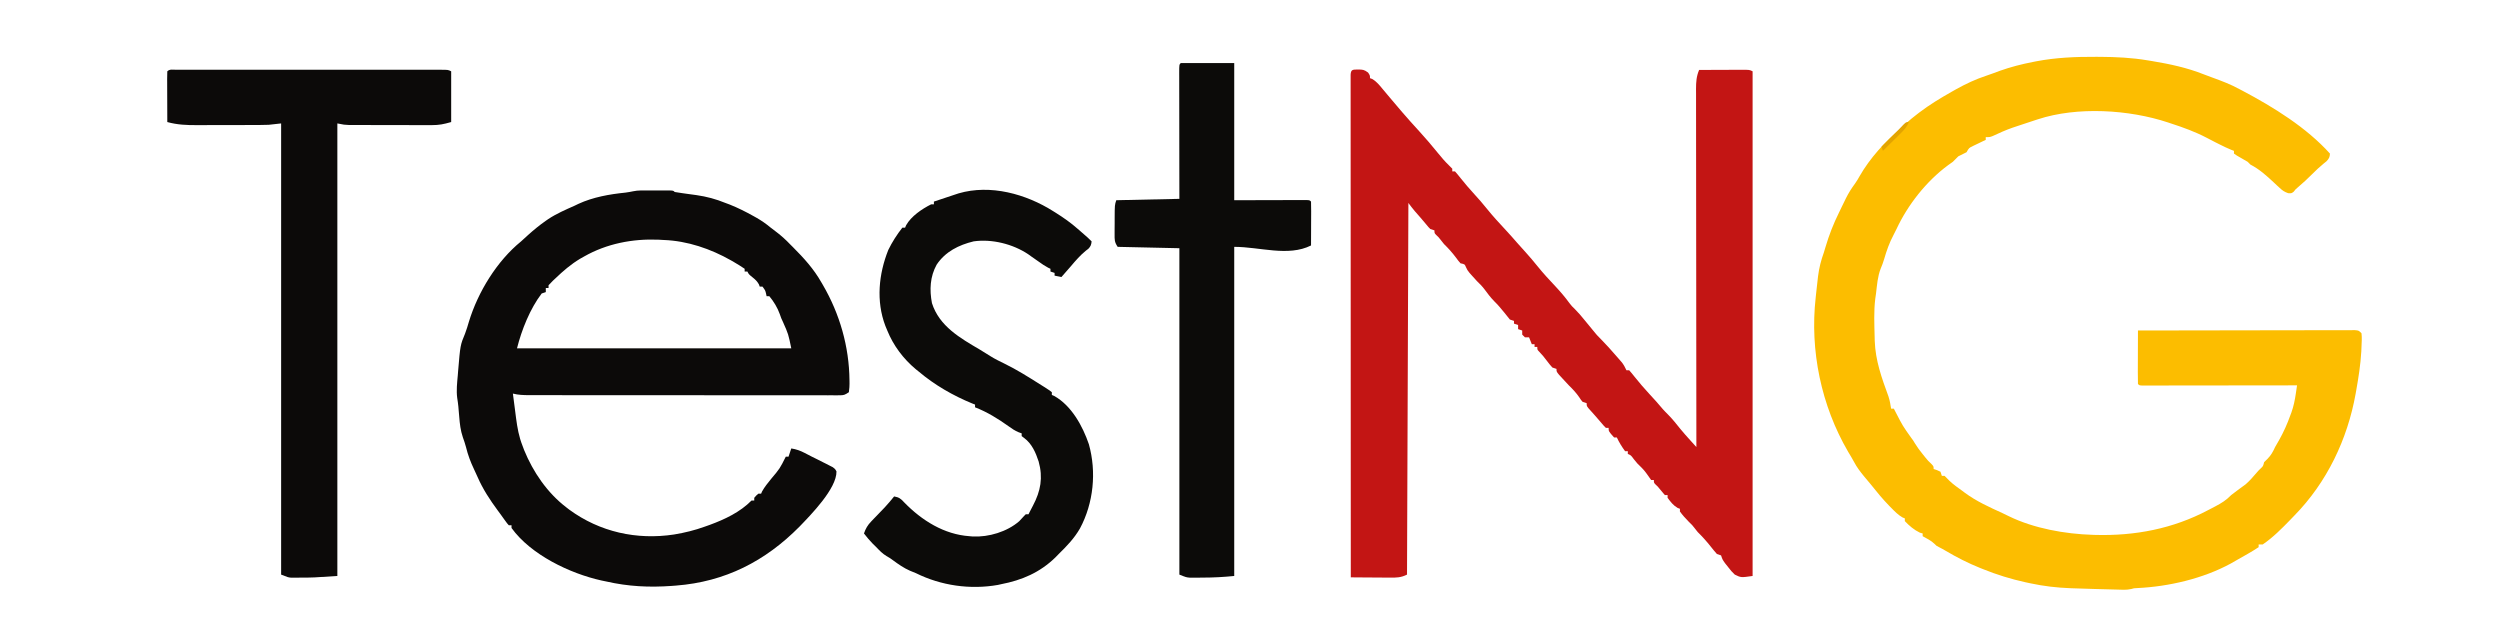
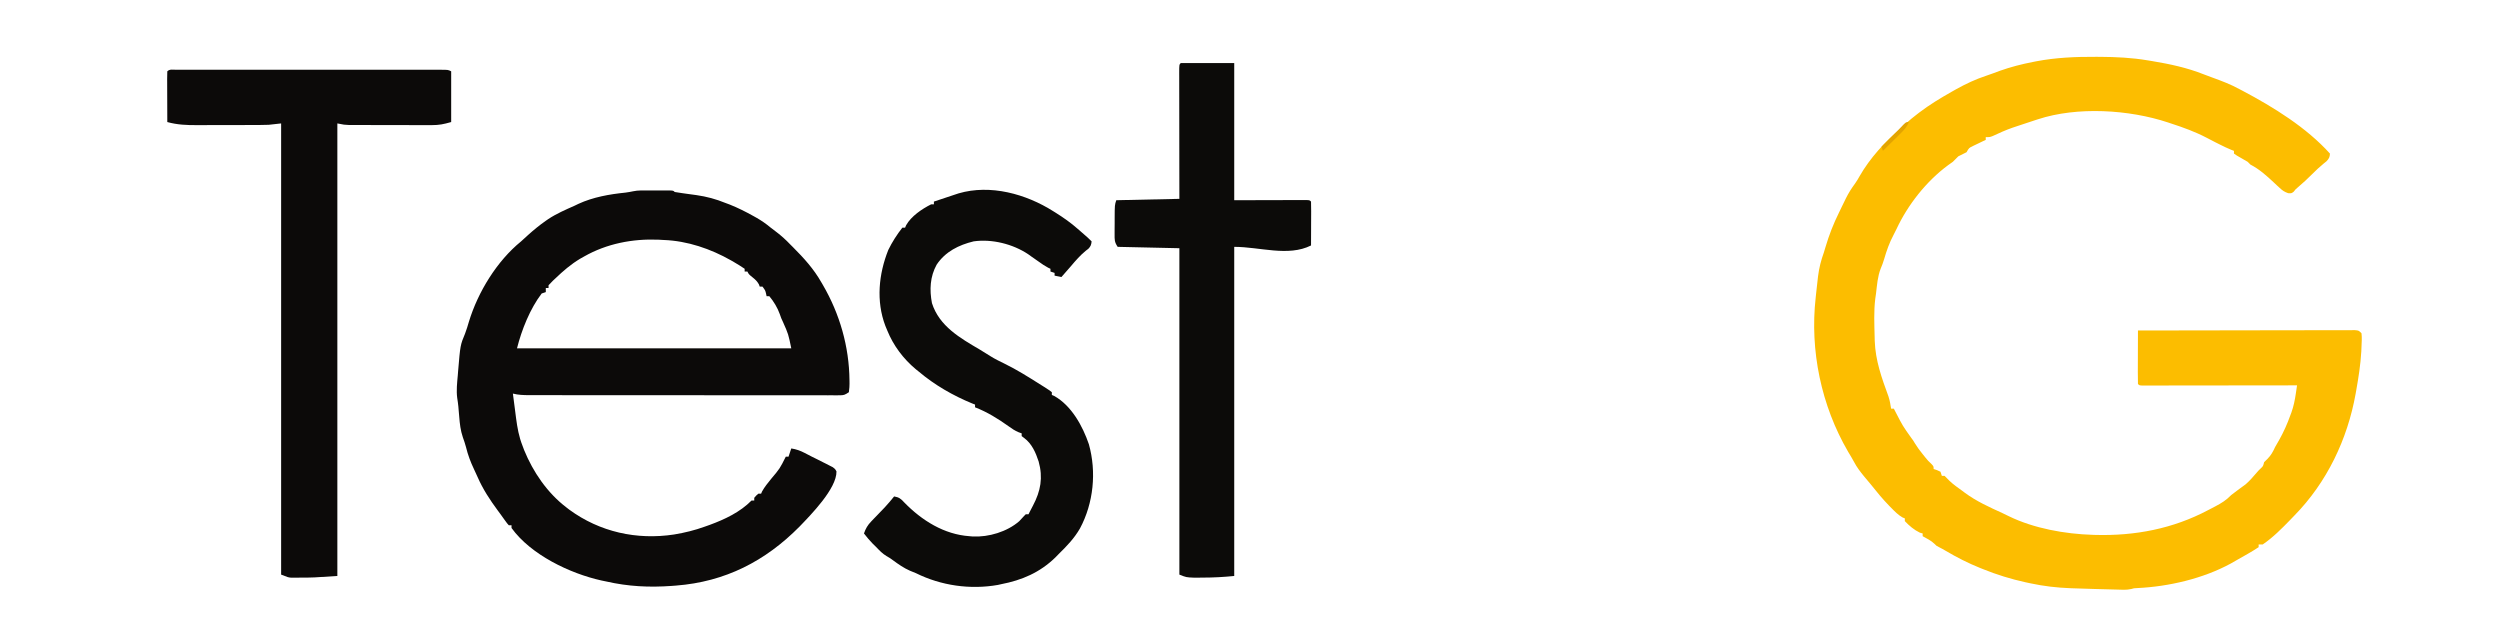
<svg xmlns="http://www.w3.org/2000/svg" version="1.1" width="1823" height="462">
  <path d="M0 0 C1.53 0.005 1.53 0.005 3.09 0.01 C14.756 0.086 26.105 0.621 37.625 2.562 C39.265 2.827 39.265 2.827 40.938 3.097 C53.92 5.273 66.409 7.915 78.653 12.788 C80.735 13.606 82.83 14.376 84.934 15.137 C91.688 17.589 98.319 20.088 104.625 23.562 C105.379 23.956 106.133 24.349 106.91 24.754 C129.413 36.667 153.446 51.473 170.625 70.562 C170.505 73.212 169.887 74.288 168.059 76.203 C167.4 76.734 166.741 77.265 166.062 77.812 C163.103 80.282 160.321 82.807 157.625 85.562 C154.349 88.89 150.937 91.988 147.387 95.02 C145.586 96.507 145.586 96.507 144.207 98.324 C142.625 99.562 142.625 99.562 140.168 99.438 C137.437 98.498 136.032 97.526 133.938 95.562 C133.254 94.937 132.571 94.312 131.867 93.668 C130.757 92.626 130.757 92.626 129.625 91.562 C124.204 86.506 119.215 81.995 112.625 78.562 C111.965 77.903 111.305 77.243 110.625 76.562 C108.024 74.993 105.386 73.498 102.742 72 C102.044 71.526 101.345 71.051 100.625 70.562 C100.625 69.903 100.625 69.243 100.625 68.562 C99.915 68.289 99.204 68.016 98.473 67.734 C95.591 66.549 92.842 65.219 90.062 63.812 C89.003 63.281 87.943 62.75 86.852 62.203 C84.817 61.168 82.789 60.118 80.773 59.047 C72.334 54.63 63.663 51.491 54.625 48.562 C53.937 48.331 53.25 48.1 52.541 47.862 C24.159 38.442 -13.635 36.115 -42.375 45.562 C-43.173 45.821 -43.971 46.079 -44.793 46.345 C-47.533 47.237 -50.267 48.148 -53 49.062 C-53.928 49.371 -54.856 49.679 -55.812 49.996 C-56.712 50.296 -57.612 50.597 -58.539 50.906 C-59.348 51.176 -60.157 51.446 -60.991 51.725 C-65.896 53.448 -70.583 55.558 -75.289 57.758 C-77.375 58.562 -77.375 58.562 -80.375 58.562 C-80.375 59.222 -80.375 59.883 -80.375 60.562 C-81.218 60.961 -82.061 61.359 -82.93 61.77 C-84.025 62.299 -85.121 62.829 -86.25 63.375 C-87.886 64.158 -87.886 64.158 -89.555 64.957 C-92.597 66.41 -92.597 66.41 -94.375 69.562 C-96.375 70.562 -98.375 71.562 -100.375 72.562 C-101.731 73.873 -103.061 75.21 -104.375 76.562 C-105.513 77.386 -106.66 78.197 -107.812 79 C-123.63 90.678 -137.206 107.861 -145.484 125.66 C-146.141 127.063 -146.847 128.443 -147.578 129.809 C-150.632 135.558 -152.664 141.292 -154.469 147.543 C-155.194 149.959 -156.01 152.188 -157 154.5 C-159.242 160.239 -159.642 166.488 -160.375 172.562 C-160.554 173.794 -160.733 175.025 -160.918 176.293 C-162.075 185.627 -161.597 195.182 -161.375 204.562 C-161.357 205.398 -161.338 206.233 -161.319 207.094 C-160.841 221.44 -156.193 234.319 -151.283 247.704 C-150.348 250.648 -149.81 253.508 -149.375 256.562 C-148.715 256.562 -148.055 256.562 -147.375 256.562 C-146.613 258.048 -146.613 258.048 -145.836 259.562 C-140.903 269.105 -140.903 269.105 -134.699 277.852 C-133.375 279.562 -133.375 279.562 -131.953 281.957 C-130.292 284.7 -128.448 287.129 -126.438 289.625 C-125.768 290.462 -125.099 291.298 -124.41 292.16 C-122.414 294.596 -122.414 294.596 -120.121 296.746 C-118.375 298.562 -118.375 298.562 -118.375 300.562 C-117.168 300.965 -117.168 300.965 -115.938 301.375 C-115.092 301.767 -114.246 302.159 -113.375 302.562 C-112.88 304.048 -112.88 304.048 -112.375 305.562 C-111.715 305.562 -111.055 305.562 -110.375 305.562 C-109.215 306.723 -108.058 307.887 -106.922 309.07 C-103.998 311.891 -100.661 314.185 -97.375 316.562 C-96.796 316.997 -96.217 317.431 -95.621 317.879 C-87.164 324.138 -77.672 328.392 -68.144 332.741 C-66.616 333.45 -65.105 334.195 -63.598 334.945 C-45.358 343.882 -22.545 347.955 -2.375 348.562 C-1.739 348.583 -1.103 348.603 -0.447 348.625 C28.438 349.43 56.18 344.116 81.793 330.534 C83.501 329.628 85.219 328.741 86.938 327.855 C91.52 325.449 95.014 323.296 98.625 319.562 C99.916 318.535 101.229 317.534 102.562 316.562 C103.261 316.044 103.96 315.526 104.68 314.992 C106.181 313.889 107.684 312.788 109.188 311.688 C112.079 309.167 114.498 306.386 116.977 303.465 C118.625 301.562 118.625 301.562 120.273 300.004 C121.881 298.49 121.881 298.49 122.625 295.562 C123.409 294.799 124.192 294.036 125 293.25 C127.739 290.446 128.998 288.1 130.625 284.562 C131.614 282.84 132.603 281.117 133.594 279.396 C136.859 273.589 139.519 267.648 141.75 261.375 C142.001 260.709 142.253 260.043 142.512 259.357 C144.115 254.871 145.016 250.484 145.71 245.768 C145.884 244.604 146.057 243.44 146.236 242.241 C146.364 241.357 146.493 240.473 146.625 239.562 C145.737 239.564 145.737 239.564 144.832 239.565 C130.453 239.587 116.074 239.604 101.694 239.614 C94.741 239.619 87.787 239.627 80.834 239.638 C74.129 239.649 67.425 239.655 60.721 239.657 C58.157 239.659 55.592 239.663 53.028 239.668 C49.451 239.675 45.873 239.676 42.295 239.676 C41.223 239.68 40.152 239.683 39.047 239.687 C38.078 239.686 37.109 239.684 36.111 239.683 C35.264 239.684 34.417 239.685 33.544 239.686 C31.625 239.562 31.625 239.562 30.625 238.562 C30.536 235.678 30.51 232.818 30.527 229.934 C30.529 228.637 30.529 228.637 30.532 227.315 C30.537 224.543 30.55 221.772 30.562 219 C30.568 217.126 30.572 215.251 30.576 213.377 C30.587 208.772 30.604 204.167 30.625 199.562 C51.582 199.516 72.539 199.481 93.497 199.459 C103.227 199.449 112.957 199.434 122.688 199.412 C131.166 199.392 139.644 199.379 148.123 199.374 C152.614 199.372 157.105 199.366 161.597 199.351 C165.821 199.338 170.044 199.333 174.268 199.336 C175.822 199.336 177.375 199.332 178.929 199.324 C181.044 199.314 183.158 199.317 185.272 199.322 C186.458 199.32 187.643 199.318 188.865 199.316 C191.625 199.562 191.625 199.562 193.625 201.562 C194.029 204.878 193.764 208.231 193.625 211.562 C193.582 212.6 193.54 213.638 193.496 214.708 C192.945 224.41 191.453 233.884 189.75 243.438 C189.621 244.166 189.493 244.894 189.36 245.644 C183.409 278.912 168.4 310.347 144.625 334.562 C143.634 335.592 142.643 336.622 141.652 337.652 C135.442 344.046 129.019 350.54 121.625 355.562 C120.635 355.562 119.645 355.562 118.625 355.562 C118.625 356.223 118.625 356.882 118.625 357.562 C116.112 359.226 113.612 360.757 111 362.25 C110.219 362.698 109.437 363.147 108.633 363.609 C107.039 364.517 105.442 365.419 103.842 366.317 C101.984 367.361 100.137 368.426 98.293 369.496 C78.133 380.476 53.01 386.323 30.121 387.387 C27.699 387.479 27.699 387.479 25.71 388.071 C22.211 388.896 18.652 388.583 15.082 388.477 C14.24 388.455 13.398 388.434 12.531 388.412 C10.743 388.366 8.955 388.317 7.167 388.266 C4.492 388.189 1.818 388.121 -0.857 388.055 C-6.031 387.921 -11.203 387.753 -16.375 387.562 C-17.147 387.535 -17.919 387.507 -18.714 387.479 C-28.556 387.1 -38.041 386.019 -47.688 383.938 C-48.933 383.673 -50.178 383.409 -51.462 383.136 C-62.119 380.786 -72.266 377.652 -82.375 373.562 C-83.089 373.278 -83.804 372.993 -84.54 372.699 C-93.247 369.186 -101.406 365.043 -109.484 360.262 C-111.187 359.261 -112.914 358.295 -114.684 357.418 C-116.375 356.562 -116.375 356.562 -117.688 355.188 C-120.254 352.717 -123.255 351.27 -126.375 349.562 C-126.375 348.902 -126.375 348.243 -126.375 347.562 C-127.035 347.377 -127.695 347.191 -128.375 347 C-132.644 344.954 -136.117 341.991 -139.375 338.562 C-139.375 337.902 -139.375 337.243 -139.375 336.562 C-139.918 336.345 -140.46 336.127 -141.02 335.902 C-144.172 334.109 -146.542 331.692 -149.062 329.125 C-149.591 328.591 -150.12 328.057 -150.665 327.506 C-155.588 322.466 -160.001 317.082 -164.375 311.562 C-165.978 309.645 -167.583 307.729 -169.188 305.812 C-171.904 302.486 -174.371 299.285 -176.359 295.48 C-177.723 292.905 -179.248 290.435 -180.75 287.938 C-200.32 254.347 -208.709 214.249 -204.375 175.562 C-204.275 174.608 -204.176 173.653 -204.073 172.67 C-203.733 169.465 -203.371 166.264 -203 163.062 C-202.886 162.059 -202.773 161.055 -202.656 160.021 C-201.884 153.862 -200.483 148.384 -198.375 142.562 C-197.973 141.258 -197.58 139.951 -197.199 138.641 C-194.597 129.878 -191.45 121.769 -187.375 113.562 C-186.713 112.19 -186.051 110.818 -185.391 109.445 C-184.699 108.026 -184.006 106.606 -183.312 105.188 C-182.996 104.533 -182.68 103.879 -182.354 103.205 C-180.408 99.287 -178.2 95.807 -175.598 92.294 C-174.388 90.581 -173.358 88.842 -172.344 87.008 C-164.891 73.966 -153.658 61.588 -142.094 52.027 C-140.304 50.547 -140.304 50.547 -138.535 48.68 C-135.954 46.15 -133.178 43.942 -130.312 41.75 C-129.743 41.313 -129.174 40.877 -128.587 40.427 C-121.222 34.848 -113.413 30.104 -105.375 25.562 C-104.229 24.914 -103.083 24.266 -101.902 23.598 C-94.789 19.657 -87.778 16.347 -80.028 13.792 C-76.641 12.652 -73.309 11.414 -69.965 10.156 C-62.103 7.356 -54.181 5.36 -46 3.75 C-45.231 3.597 -44.463 3.445 -43.671 3.288 C-29.134 0.498 -14.777 -0.065 0 0 Z " fill="#FCBD00" transform="translate(1528.375,41.438)" />
-   <path d="M0 0 C3.428 0.027 4.397 0.1 7.25 2.188 C8.688 4.312 8.688 4.312 8.688 6.312 C9.234 6.514 9.781 6.715 10.344 6.922 C13.634 8.874 15.783 11.648 18.188 14.562 C19.258 15.835 20.328 17.107 21.398 18.379 C21.943 19.031 22.488 19.684 23.05 20.356 C25.616 23.422 28.212 26.463 30.812 29.5 C31.556 30.37 31.556 30.37 32.315 31.257 C36.277 35.874 40.345 40.38 44.453 44.867 C49.227 50.091 53.8 55.435 58.25 60.938 C60.794 64.078 63.341 67.069 66.25 69.875 C67.054 70.679 67.859 71.484 68.688 72.312 C68.688 72.972 68.688 73.632 68.688 74.312 C69.347 74.312 70.007 74.312 70.688 74.312 C72.081 75.865 73.401 77.483 74.688 79.125 C77.905 83.152 81.188 87.023 84.688 90.812 C87.943 94.348 91.054 97.94 94.062 101.688 C98.447 107.121 103.143 112.211 107.902 117.312 C110.664 120.275 113.341 123.303 115.988 126.367 C117.982 128.649 120.022 130.885 122.062 133.125 C125.135 136.523 128.072 139.988 130.938 143.562 C135.071 148.683 139.502 153.457 144.013 158.241 C147.634 162.107 151.001 166.061 154.125 170.348 C155.745 172.461 155.745 172.461 158.098 174.723 C160.636 177.261 162.877 179.891 165.125 182.688 C168.995 187.467 168.995 187.467 172.938 192.188 C173.355 192.68 173.773 193.172 174.203 193.68 C175.407 195.004 176.667 196.278 177.941 197.535 C181.232 200.864 184.307 204.342 187.375 207.875 C187.956 208.534 188.536 209.194 189.135 209.873 C189.692 210.514 190.25 211.156 190.824 211.816 C191.327 212.392 191.829 212.968 192.346 213.561 C193.747 215.391 194.725 217.224 195.688 219.312 C196.347 219.312 197.007 219.312 197.688 219.312 C199.06 220.844 200.359 222.442 201.625 224.062 C205.071 228.376 208.619 232.516 212.375 236.562 C215.761 240.211 219.101 243.877 222.273 247.715 C223.489 249.088 224.781 250.392 226.086 251.68 C229.329 254.962 232.141 258.501 235.016 262.105 C237.368 264.993 239.859 267.748 242.354 270.513 C243.166 271.412 243.977 272.311 244.813 273.238 C245.431 273.922 246.05 274.607 246.688 275.312 C246.687 274.746 246.686 274.179 246.685 273.595 C246.64 240 246.606 206.406 246.585 172.812 C246.583 168.779 246.58 164.746 246.578 160.713 C246.577 159.91 246.577 159.107 246.576 158.28 C246.567 145.276 246.552 132.273 246.533 119.27 C246.514 105.929 246.503 92.588 246.499 79.247 C246.497 71.014 246.488 62.781 246.472 54.547 C246.461 48.903 246.458 43.258 246.46 37.614 C246.462 34.356 246.459 31.099 246.449 27.842 C246.439 24.31 246.442 20.778 246.447 17.246 C246.441 16.217 246.435 15.188 246.429 14.128 C246.45 9.118 246.693 5.004 248.688 0.312 C253.92 0.288 259.153 0.27 264.386 0.258 C266.167 0.253 267.948 0.246 269.729 0.237 C272.285 0.225 274.842 0.219 277.398 0.215 C278.197 0.21 278.996 0.205 279.82 0.199 C285.46 0.199 285.46 0.199 287.688 1.312 C287.688 122.752 287.688 244.192 287.688 369.312 C279.204 370.524 279.204 370.524 274.688 368.312 C272.168 365.816 272.168 365.816 269.875 362.875 C269.105 361.907 268.336 360.939 267.543 359.941 C265.688 357.312 265.688 357.312 264.688 354.312 C263.697 353.983 262.707 353.652 261.688 353.312 C260.167 351.616 258.717 349.856 257.312 348.062 C254.294 344.225 251.168 340.735 247.688 337.312 C246.354 335.646 245.021 333.979 243.688 332.312 C242.45 331.075 242.45 331.075 241.188 329.812 C238.801 327.426 236.676 325.038 234.688 322.312 C234.688 321.652 234.688 320.993 234.688 320.312 C234.131 320.106 233.574 319.9 233 319.688 C229.717 317.736 227.981 315.37 225.688 312.312 C225.688 311.652 225.688 310.993 225.688 310.312 C225.028 310.312 224.368 310.312 223.688 310.312 C222.412 308.841 221.142 307.364 219.93 305.84 C218.659 304.215 218.659 304.215 216.875 302.562 C215.688 301.312 215.688 301.312 215.688 299.312 C215.028 299.312 214.368 299.312 213.688 299.312 C212.455 297.614 211.229 295.911 210.043 294.18 C208.182 291.617 205.952 289.521 203.688 287.312 C202.781 286.238 201.885 285.155 201 284.062 C198.983 281.295 198.983 281.295 196.688 280.312 C196.688 279.652 196.688 278.993 196.688 278.312 C196.028 278.312 195.368 278.312 194.688 278.312 C192.367 275.122 190.341 271.895 188.688 268.312 C188.028 268.312 187.368 268.312 186.688 268.312 C182.688 263.842 182.688 263.842 182.688 261.312 C182.028 261.312 181.368 261.312 180.688 261.312 C179.207 259.844 179.207 259.844 177.5 257.812 C174.388 254.139 171.206 250.544 167.973 246.977 C166.688 245.312 166.688 245.312 166.688 243.312 C165.697 242.982 164.708 242.653 163.688 242.312 C162.477 240.859 162.477 240.859 161.312 239.062 C159.053 235.754 156.562 233.122 153.688 230.312 C152.071 228.595 150.468 226.865 148.875 225.125 C148.085 224.265 147.295 223.405 146.48 222.52 C144.688 220.312 144.688 220.312 144.688 218.312 C143.697 217.982 142.708 217.653 141.688 217.312 C139.75 215.133 139.75 215.133 137.688 212.438 C134.976 208.882 134.976 208.882 131.938 205.617 C130.688 204.312 130.688 204.312 130.688 202.312 C130.028 202.312 129.368 202.312 128.688 202.312 C128.688 201.653 128.688 200.993 128.688 200.312 C128.028 200.312 127.368 200.312 126.688 200.312 C125.698 197.838 125.698 197.838 124.688 195.312 C123.698 195.312 122.707 195.312 121.688 195.312 C121.028 194.653 120.368 193.993 119.688 193.312 C119.688 192.322 119.688 191.333 119.688 190.312 C118.698 189.982 117.707 189.653 116.688 189.312 C116.688 188.322 116.688 187.333 116.688 186.312 C115.698 185.982 114.707 185.653 113.688 185.312 C113.688 184.653 113.688 183.993 113.688 183.312 C112.698 182.982 111.707 182.653 110.688 182.312 C109.298 180.692 107.974 179.015 106.688 177.312 C104.306 174.381 101.956 171.574 99.25 168.938 C96.554 166.175 94.364 163.258 92.086 160.152 C90.451 158.002 88.626 156.192 86.688 154.312 C85.467 152.99 84.26 151.656 83.062 150.312 C82.472 149.653 81.882 148.993 81.273 148.312 C79.688 146.312 79.688 146.312 78.664 144.125 C77.763 141.957 77.763 141.957 74.688 141.312 C73.039 139.422 73.039 139.422 71.312 137.062 C68.65 133.52 65.868 130.407 62.688 127.312 C61.345 125.654 60.01 123.988 58.688 122.312 C58.11 121.756 57.532 121.199 56.938 120.625 C55.688 119.312 55.688 119.312 55.688 117.312 C54.697 116.983 53.708 116.653 52.688 116.312 C51.328 114.965 51.328 114.965 49.938 113.25 C47.124 109.84 44.232 106.516 41.301 103.207 C39.683 101.307 38.185 99.309 36.688 97.312 C36.358 186.743 36.028 276.173 35.688 368.312 C31.254 370.529 28.007 370.571 23.203 370.508 C22.388 370.505 21.572 370.502 20.732 370.499 C18.133 370.488 15.536 370.463 12.938 370.438 C11.173 370.427 9.409 370.418 7.645 370.41 C3.325 370.388 -0.993 370.354 -5.312 370.312 C-5.335 323.321 -5.353 276.33 -5.364 229.338 C-5.365 223.797 -5.366 218.255 -5.367 212.714 C-5.368 211.61 -5.368 210.507 -5.368 209.37 C-5.373 191.481 -5.38 173.592 -5.39 155.703 C-5.399 137.362 -5.405 119.021 -5.407 100.68 C-5.408 89.353 -5.412 78.025 -5.42 66.698 C-5.426 58.942 -5.427 51.186 -5.426 43.429 C-5.425 38.947 -5.426 34.465 -5.432 29.983 C-5.437 25.887 -5.437 21.791 -5.433 17.694 C-5.433 16.206 -5.434 14.717 -5.437 13.229 C-5.441 11.219 -5.439 9.208 -5.436 7.198 C-5.436 6.078 -5.436 4.957 -5.437 3.803 C-5.232 -0.294 -3.715 0.116 0 0 Z " fill="#C31514" transform="translate(990.312,50.688)" />
  <path d="M0 0 C0.662 -0.001 1.324 -0.002 2.006 -0.003 C3.409 -0.004 4.811 -0.002 6.213 0.002 C8.366 0.008 10.519 0.002 12.672 -0.004 C14.031 -0.003 15.391 -0.002 16.75 0 C18.618 0.002 18.618 0.002 20.523 0.003 C23.375 0.133 23.375 0.133 24.375 1.133 C26.167 1.454 27.969 1.721 29.773 1.965 C30.894 2.124 32.014 2.283 33.168 2.447 C35.516 2.774 37.865 3.094 40.215 3.408 C47.709 4.487 54.371 6.275 61.375 9.133 C62.41 9.518 63.445 9.904 64.512 10.301 C70.518 12.702 76.174 15.543 81.812 18.695 C82.487 19.071 83.161 19.447 83.856 19.835 C87.644 21.997 91.024 24.32 94.375 27.133 C95.874 28.28 97.374 29.426 98.875 30.57 C102.296 33.227 105.391 35.983 108.375 39.133 C109.136 39.891 109.896 40.649 110.68 41.43 C118.687 49.461 125.764 57.232 131.375 67.133 C131.897 68.023 131.897 68.023 132.429 68.931 C144.727 90.035 151.584 113.912 151.812 138.383 C151.823 139.235 151.833 140.087 151.844 140.965 C151.809 143.336 151.809 143.336 151.375 147.133 C148.323 149.168 147.744 149.383 144.319 149.382 C143.076 149.389 143.076 149.389 141.808 149.396 C140.898 149.39 139.988 149.385 139.05 149.38 C138.084 149.382 137.117 149.385 136.121 149.387 C132.866 149.393 129.612 149.384 126.358 149.376 C124.031 149.377 121.703 149.379 119.376 149.381 C113.043 149.386 106.711 149.379 100.378 149.369 C94.43 149.361 88.481 149.361 82.533 149.362 C70.744 149.362 58.955 149.353 47.166 149.339 C35.726 149.325 24.285 149.317 12.845 149.318 C12.14 149.318 11.436 149.318 10.71 149.318 C9.656 149.318 9.656 149.318 8.58 149.318 C-3.78 149.319 -16.14 149.314 -28.5 149.306 C-33.766 149.302 -39.031 149.3 -44.297 149.3 C-50.497 149.299 -56.697 149.293 -62.897 149.283 C-65.175 149.28 -67.453 149.278 -69.731 149.279 C-72.836 149.279 -75.941 149.274 -79.046 149.267 C-79.952 149.268 -80.858 149.27 -81.791 149.271 C-85.867 149.255 -89.649 149.161 -93.625 148.133 C-93.122 152.1 -92.607 156.065 -92.081 160.029 C-91.818 162.029 -91.564 164.031 -91.311 166.033 C-90.374 173.046 -89.244 179.551 -86.625 186.133 C-86.237 187.173 -85.849 188.213 -85.449 189.285 C-78.896 205.341 -68.533 220.536 -54.625 231.133 C-53.579 231.945 -53.579 231.945 -52.512 232.773 C-30.231 249.078 -3.32 255.033 23.938 250.883 C31.653 249.609 39.012 247.805 46.375 245.133 C48.158 244.502 48.158 244.502 49.977 243.859 C60.961 239.817 72.097 234.545 80.375 226.133 C81.035 226.133 81.695 226.133 82.375 226.133 C82.375 225.473 82.375 224.813 82.375 224.133 C83.75 222.508 83.75 222.508 85.375 221.133 C86.035 221.133 86.695 221.133 87.375 221.133 C87.594 220.615 87.813 220.096 88.039 219.562 C89.91 216.16 92.317 213.274 94.75 210.258 C101.051 202.774 101.051 202.774 105.375 194.133 C106.035 194.133 106.695 194.133 107.375 194.133 C108.365 191.163 108.365 191.163 109.375 188.133 C113.032 188.724 115.909 189.734 119.188 191.445 C120.059 191.895 120.93 192.345 121.828 192.809 C122.669 193.246 123.509 193.683 124.375 194.133 C125.728 194.802 127.082 195.469 128.438 196.133 C129.751 196.798 131.063 197.464 132.375 198.133 C133.187 198.535 133.999 198.937 134.836 199.352 C135.653 199.774 136.47 200.197 137.312 200.633 C138.44 201.205 138.44 201.205 139.59 201.789 C141.375 203.133 141.375 203.133 142.336 204.891 C142.554 217.417 123.474 236.733 115.375 245.133 C90.423 270.367 61.156 285.358 25.375 288.133 C24.364 288.212 23.352 288.291 22.31 288.373 C5.708 289.562 -9.401 288.825 -25.625 285.133 C-26.789 284.893 -27.953 284.653 -29.152 284.406 C-52.107 279.292 -80.539 265.668 -94.625 246.133 C-94.625 245.473 -94.625 244.813 -94.625 244.133 C-95.285 244.133 -95.945 244.133 -96.625 244.133 C-97.852 242.77 -97.852 242.77 -99.25 240.82 C-99.777 240.092 -100.304 239.364 -100.848 238.613 C-101.434 237.795 -102.021 236.976 -102.625 236.133 C-103.284 235.242 -103.942 234.351 -104.621 233.434 C-110.436 225.552 -115.428 217.97 -119.367 208.988 C-120.198 207.103 -121.057 205.23 -121.945 203.371 C-124.501 198.008 -126.449 192.807 -127.852 187.031 C-128.504 184.588 -129.283 182.3 -130.141 179.926 C-131.803 175.006 -132.348 170.227 -132.75 165.07 C-132.898 163.371 -133.046 161.672 -133.195 159.973 C-133.263 159.148 -133.331 158.324 -133.4 157.475 C-133.599 155.4 -133.907 153.336 -134.23 151.277 C-134.939 145.797 -134.297 140.362 -133.812 134.883 C-133.729 133.827 -133.646 132.771 -133.561 131.684 C-131.975 112.767 -131.975 112.767 -128.473 104.32 C-127.376 101.49 -126.547 98.606 -125.688 95.695 C-119.087 74.052 -105.289 51.485 -87.625 37.133 C-85.952 35.618 -84.286 34.097 -82.625 32.57 C-78.461 28.82 -74.226 25.332 -69.625 22.133 C-68.726 21.506 -68.726 21.506 -67.809 20.867 C-61.774 16.886 -55.218 14.054 -48.625 11.133 C-47.701 10.687 -46.776 10.241 -45.824 9.781 C-35.148 4.859 -23.223 2.774 -11.574 1.586 C-7.212 1.085 -4.641 0.004 0 0 Z M-41.625 48.133 C-42.615 48.69 -43.605 49.247 -44.625 49.82 C-51.33 53.843 -56.994 58.734 -62.625 64.133 C-63.197 64.665 -63.77 65.198 -64.359 65.746 C-65.495 66.828 -66.57 67.972 -67.625 69.133 C-67.625 69.793 -67.625 70.453 -67.625 71.133 C-68.285 71.133 -68.945 71.133 -69.625 71.133 C-69.625 72.123 -69.625 73.113 -69.625 74.133 C-71.11 74.628 -71.11 74.628 -72.625 75.133 C-81.091 86.231 -87.262 101.679 -90.625 115.133 C-24.625 115.133 41.375 115.133 109.375 115.133 C107.245 104.759 107.245 104.759 103.336 95.953 C102.341 94.067 101.674 92.216 101 90.195 C99.277 85.408 96.626 81.045 93.375 77.133 C92.715 77.133 92.055 77.133 91.375 77.133 C91.189 76.236 91.189 76.236 91 75.32 C90.42 72.87 90.42 72.87 88.375 70.133 C87.715 70.133 87.055 70.133 86.375 70.133 C86.169 69.576 85.963 69.019 85.75 68.445 C84.407 66.186 83.323 65.133 81.312 63.508 C78.375 61.133 78.375 61.133 77.375 59.133 C76.715 59.133 76.055 59.133 75.375 59.133 C75.375 58.473 75.375 57.813 75.375 57.133 C72.885 55.438 70.414 53.891 67.812 52.383 C66.654 51.711 66.654 51.711 65.473 51.025 C50.565 42.56 33.634 36.76 16.375 36.133 C15.06 36.058 13.745 35.983 12.391 35.906 C-6.394 35.153 -25.216 38.802 -41.625 48.133 Z " fill="#0C0A09" transform="translate(467.625,138.867)" />
  <path d="M0 0 C0.789 0.002 1.579 0.004 2.392 0.007 C3.225 0.005 4.057 0.004 4.915 0.002 C7.726 -0.002 10.538 0.001 13.349 0.004 C15.356 0.003 17.363 0.001 19.369 -0.001 C24.836 -0.006 30.303 -0.004 35.77 -0.001 C41.479 0.002 47.187 -0 52.896 -0.002 C62.485 -0.004 72.075 -0.001 81.665 0.003 C92.766 0.009 103.867 0.007 114.968 0.002 C124.482 -0.003 133.996 -0.004 143.511 -0.001 C149.2 0.001 154.89 0.001 160.58 -0.003 C165.929 -0.005 171.278 -0.003 176.627 0.002 C178.595 0.004 180.563 0.003 182.531 0.001 C185.208 -0.002 187.885 0.002 190.563 0.007 C191.743 0.003 191.743 0.003 192.948 0 C198.313 0.02 198.313 0.02 200.541 1.134 C200.541 13.344 200.541 25.554 200.541 38.134 C195.01 39.714 191.804 40.383 186.308 40.377 C185.28 40.38 185.28 40.38 184.231 40.382 C181.988 40.386 179.745 40.375 177.502 40.364 C175.932 40.363 174.362 40.363 172.792 40.363 C169.513 40.361 166.233 40.353 162.953 40.34 C158.756 40.323 154.558 40.319 150.361 40.319 C147.123 40.319 143.885 40.314 140.648 40.306 C139.1 40.303 137.552 40.301 136.005 40.301 C133.841 40.298 131.678 40.29 129.515 40.279 C127.671 40.273 127.671 40.273 125.791 40.267 C122.541 40.134 122.541 40.134 117.541 39.134 C117.541 148.034 117.541 256.934 117.541 369.134 C99.824 370.315 99.824 370.315 91.416 370.321 C90.524 370.333 89.632 370.346 88.713 370.358 C87.417 370.361 87.417 370.361 86.096 370.364 C84.958 370.37 84.958 370.37 83.798 370.377 C81.541 370.134 81.541 370.134 76.541 368.134 C76.541 259.564 76.541 150.994 76.541 39.134 C72.086 39.629 72.086 39.629 67.541 40.134 C65.26 40.221 62.978 40.271 60.695 40.279 C59.424 40.285 58.152 40.292 56.842 40.298 C55.481 40.3 54.12 40.301 52.76 40.302 C51.337 40.305 49.914 40.308 48.491 40.312 C45.522 40.318 42.554 40.32 39.585 40.319 C35.803 40.319 32.021 40.333 28.239 40.35 C25.304 40.361 22.37 40.363 19.436 40.362 C18.043 40.364 16.649 40.368 15.255 40.376 C7.699 40.414 0.843 40.146 -6.459 38.134 C-6.484 32.883 -6.502 27.632 -6.514 22.381 C-6.519 20.593 -6.526 18.805 -6.535 17.017 C-6.547 14.453 -6.552 11.889 -6.557 9.325 C-6.562 8.521 -6.567 7.717 -6.572 6.888 C-6.573 4.97 -6.521 3.051 -6.459 1.134 C-4.693 -0.632 -2.352 0.009 0 0 Z " fill="#0C0A09" transform="translate(128.459,50.866)" />
  <path d="M0 0 C0.586 0.364 1.172 0.729 1.776 1.104 C7.511 4.698 12.937 8.513 18 13 C18.681 13.59 19.361 14.181 20.062 14.789 C25.561 19.561 25.561 19.561 28 22 C27.775 24.444 27.336 25.655 25.617 27.422 C25.042 27.86 24.467 28.298 23.875 28.75 C19.739 32.109 16.432 35.942 13 40 C11.69 41.502 10.378 43.002 9.062 44.5 C8.183 45.505 8.183 45.505 7.285 46.531 C6.861 47.016 6.437 47.501 6 48 C4.35 47.67 2.7 47.34 1 47 C1 46.34 1 45.68 1 45 C0.01 44.67 -0.98 44.34 -2 44 C-2 43.34 -2 42.68 -2 42 C-2.565 41.737 -3.129 41.474 -3.711 41.203 C-6.189 39.9 -8.356 38.391 -10.625 36.75 C-12.416 35.499 -14.208 34.249 -16 33 C-16.74 32.466 -17.48 31.933 -18.242 31.383 C-29.418 23.919 -44.695 20.108 -58 22 C-68.862 24.632 -78.657 29.486 -85 39 C-89.836 47.776 -90.282 57.253 -88.422 67.043 C-83.068 83.907 -67.779 92.55 -53.43 100.973 C-50.889 102.475 -48.405 104.01 -45.938 105.625 C-42.62 107.728 -39.159 109.413 -35.625 111.125 C-26.714 115.462 -18.372 120.714 -10 126 C-8.962 126.65 -7.925 127.299 -6.855 127.969 C-2.368 130.852 -2.368 130.852 -1 132 C-1 132.66 -1 133.32 -1 134 C-0.441 134.235 0.119 134.469 0.695 134.711 C13.399 141.816 21.473 156.706 26.008 169.941 C31.674 190.158 29.426 212.818 19.532 231.3 C15.406 238.508 9.902 244.225 4 250 C3.198 250.822 2.396 251.645 1.57 252.492 C-9.671 263.43 -22.789 269.086 -38 272 C-38.762 272.174 -39.524 272.347 -40.309 272.526 C-60.568 276.093 -81.736 273.044 -100 264 C-101.519 263.371 -103.04 262.746 -104.562 262.125 C-108.985 260.18 -112.755 257.534 -116.641 254.684 C-119.001 252.949 -119.001 252.949 -121.641 251.434 C-124.569 249.654 -126.64 247.478 -129 245 C-129.846 244.175 -130.691 243.35 -131.562 242.5 C-133.891 240.111 -135.964 237.64 -138 235 C-136.733 231.387 -135.356 228.97 -132.699 226.223 C-132.051 225.544 -131.404 224.865 -130.736 224.166 C-130.06 223.472 -129.384 222.778 -128.688 222.062 C-127.357 220.68 -126.027 219.296 -124.699 217.91 C-124.068 217.252 -123.437 216.593 -122.787 215.915 C-120.406 213.364 -118.194 210.712 -116 208 C-112.424 208.571 -110.963 209.78 -108.562 212.438 C-95.841 225.486 -79.587 235.737 -61 237 C-60.25 237.068 -59.5 237.137 -58.727 237.207 C-47.034 237.777 -33.634 233.776 -24.766 226.055 C-23.578 224.842 -22.419 223.601 -21.305 222.32 C-20.874 221.885 -20.444 221.449 -20 221 C-19.34 221 -18.68 221 -18 221 C-17.722 220.437 -17.443 219.873 -17.156 219.293 C-16.385 217.764 -15.593 216.246 -14.781 214.738 C-9.113 204.006 -7.333 194.297 -10.625 182.5 C-12.771 176 -15.548 169.552 -21.188 165.383 C-21.786 164.926 -22.384 164.47 -23 164 C-23 163.34 -23 162.68 -23 162 C-24.096 161.604 -24.096 161.604 -25.215 161.199 C-28.006 159.997 -30.125 158.615 -32.562 156.812 C-40.209 151.346 -48.211 146.396 -57 143 C-57 142.34 -57 141.68 -57 141 C-57.714 140.723 -58.428 140.446 -59.164 140.16 C-72.983 134.507 -86.592 126.66 -98 117 C-98.735 116.41 -99.47 115.819 -100.227 115.211 C-109.324 107.614 -116.537 97.995 -121 87 C-121.465 85.876 -121.931 84.752 -122.41 83.594 C-129.238 65.609 -127.287 45.874 -120.25 28.25 C-117.468 22.52 -113.919 17.013 -110 12 C-109.34 12 -108.68 12 -108 12 C-107.755 11.421 -107.51 10.842 -107.258 10.246 C-103.578 3.675 -95.664 -1.676 -89 -5 C-88.34 -5 -87.68 -5 -87 -5 C-87 -5.66 -87 -6.32 -87 -7 C-82.017 -8.722 -77.017 -10.381 -72 -12 C-70.998 -12.33 -69.997 -12.66 -68.965 -13 C-45.809 -19.774 -19.849 -12.557 0 0 Z " fill="#0C0B09" transform="translate(768,154)" />
-   <path d="M0 0 C12.87 0 25.74 0 39 0 C39 33 39 66 39 100 C57.056 99.96 57.056 99.96 75.111 99.91 C77.364 99.907 79.618 99.904 81.871 99.902 C83.054 99.897 84.236 99.892 85.454 99.887 C86.571 99.887 87.687 99.887 88.838 99.886 C89.812 99.884 90.787 99.882 91.792 99.88 C94 100 94 100 95 101 C95.088 103.376 95.115 105.722 95.098 108.098 C95.096 109.161 95.096 109.161 95.093 110.246 C95.088 112.518 95.075 114.79 95.062 117.062 C95.057 118.6 95.053 120.137 95.049 121.674 C95.038 125.449 95.021 129.225 95 133 C78.301 141.349 57.67 134 39 134 C39 213.2 39 292.4 39 374 C31.257 374.774 23.924 375.183 16.188 375.188 C15.082 375.2 13.977 375.212 12.838 375.225 C11.771 375.227 10.704 375.228 9.605 375.23 C8.648 375.235 7.69 375.239 6.704 375.243 C4 375 4 375 -1 373 C-1 294.46 -1 215.92 -1 135 C-23.275 134.505 -23.275 134.505 -46 134 C-48.371 130.443 -48.246 128.903 -48.23 124.688 C-48.229 123.447 -48.227 122.207 -48.225 120.93 C-48.212 119.633 -48.2 118.336 -48.188 117 C-48.187 115.703 -48.186 114.406 -48.186 113.07 C-48.14 103.421 -48.14 103.421 -47 100 C-24.23 99.505 -24.23 99.505 -1 99 C-1.012 91.937 -1.023 84.874 -1.035 77.598 C-1.04 73.136 -1.045 68.674 -1.049 64.213 C-1.055 57.124 -1.062 50.035 -1.075 42.946 C-1.086 37.233 -1.092 31.521 -1.095 25.809 C-1.097 23.624 -1.1 21.44 -1.106 19.255 C-1.113 16.206 -1.114 13.158 -1.114 10.11 C-1.117 9.197 -1.121 8.284 -1.124 7.344 C-1.114 1.114 -1.114 1.114 0 0 Z " fill="#0C0B09" transform="translate(861,46)" />
+   <path d="M0 0 C12.87 0 25.74 0 39 0 C39 33 39 66 39 100 C57.056 99.96 57.056 99.96 75.111 99.91 C77.364 99.907 79.618 99.904 81.871 99.902 C83.054 99.897 84.236 99.892 85.454 99.887 C86.571 99.887 87.687 99.887 88.838 99.886 C89.812 99.884 90.787 99.882 91.792 99.88 C94 100 94 100 95 101 C95.088 103.376 95.115 105.722 95.098 108.098 C95.096 109.161 95.096 109.161 95.093 110.246 C95.088 112.518 95.075 114.79 95.062 117.062 C95.057 118.6 95.053 120.137 95.049 121.674 C95.038 125.449 95.021 129.225 95 133 C78.301 141.349 57.67 134 39 134 C39 213.2 39 292.4 39 374 C31.257 374.774 23.924 375.183 16.188 375.188 C15.082 375.2 13.977 375.212 12.838 375.225 C11.771 375.227 10.704 375.228 9.605 375.23 C4 375 4 375 -1 373 C-1 294.46 -1 215.92 -1 135 C-23.275 134.505 -23.275 134.505 -46 134 C-48.371 130.443 -48.246 128.903 -48.23 124.688 C-48.229 123.447 -48.227 122.207 -48.225 120.93 C-48.212 119.633 -48.2 118.336 -48.188 117 C-48.187 115.703 -48.186 114.406 -48.186 113.07 C-48.14 103.421 -48.14 103.421 -47 100 C-24.23 99.505 -24.23 99.505 -1 99 C-1.012 91.937 -1.023 84.874 -1.035 77.598 C-1.04 73.136 -1.045 68.674 -1.049 64.213 C-1.055 57.124 -1.062 50.035 -1.075 42.946 C-1.086 37.233 -1.092 31.521 -1.095 25.809 C-1.097 23.624 -1.1 21.44 -1.106 19.255 C-1.113 16.206 -1.114 13.158 -1.114 10.11 C-1.117 9.197 -1.121 8.284 -1.124 7.344 C-1.114 1.114 -1.114 1.114 0 0 Z " fill="#0C0B09" transform="translate(861,46)" />
  <path d="M0 0 C-1.457 3.363 -3.311 5.545 -5.914 8.109 C-6.675 8.863 -7.435 9.618 -8.219 10.395 C-9.013 11.172 -9.807 11.949 -10.625 12.75 C-11.427 13.543 -12.229 14.336 -13.055 15.152 C-15.032 17.106 -17.014 19.055 -19 21 C-19.33 20.01 -19.66 19.02 -20 18 C-9.453 7.453 -9.453 7.453 -7.635 5.643 C-6.295 4.296 -4.98 2.925 -3.672 1.547 C-2 0 -2 0 0 0 Z " fill="#E3A400" transform="translate(1392,89)" />
</svg>